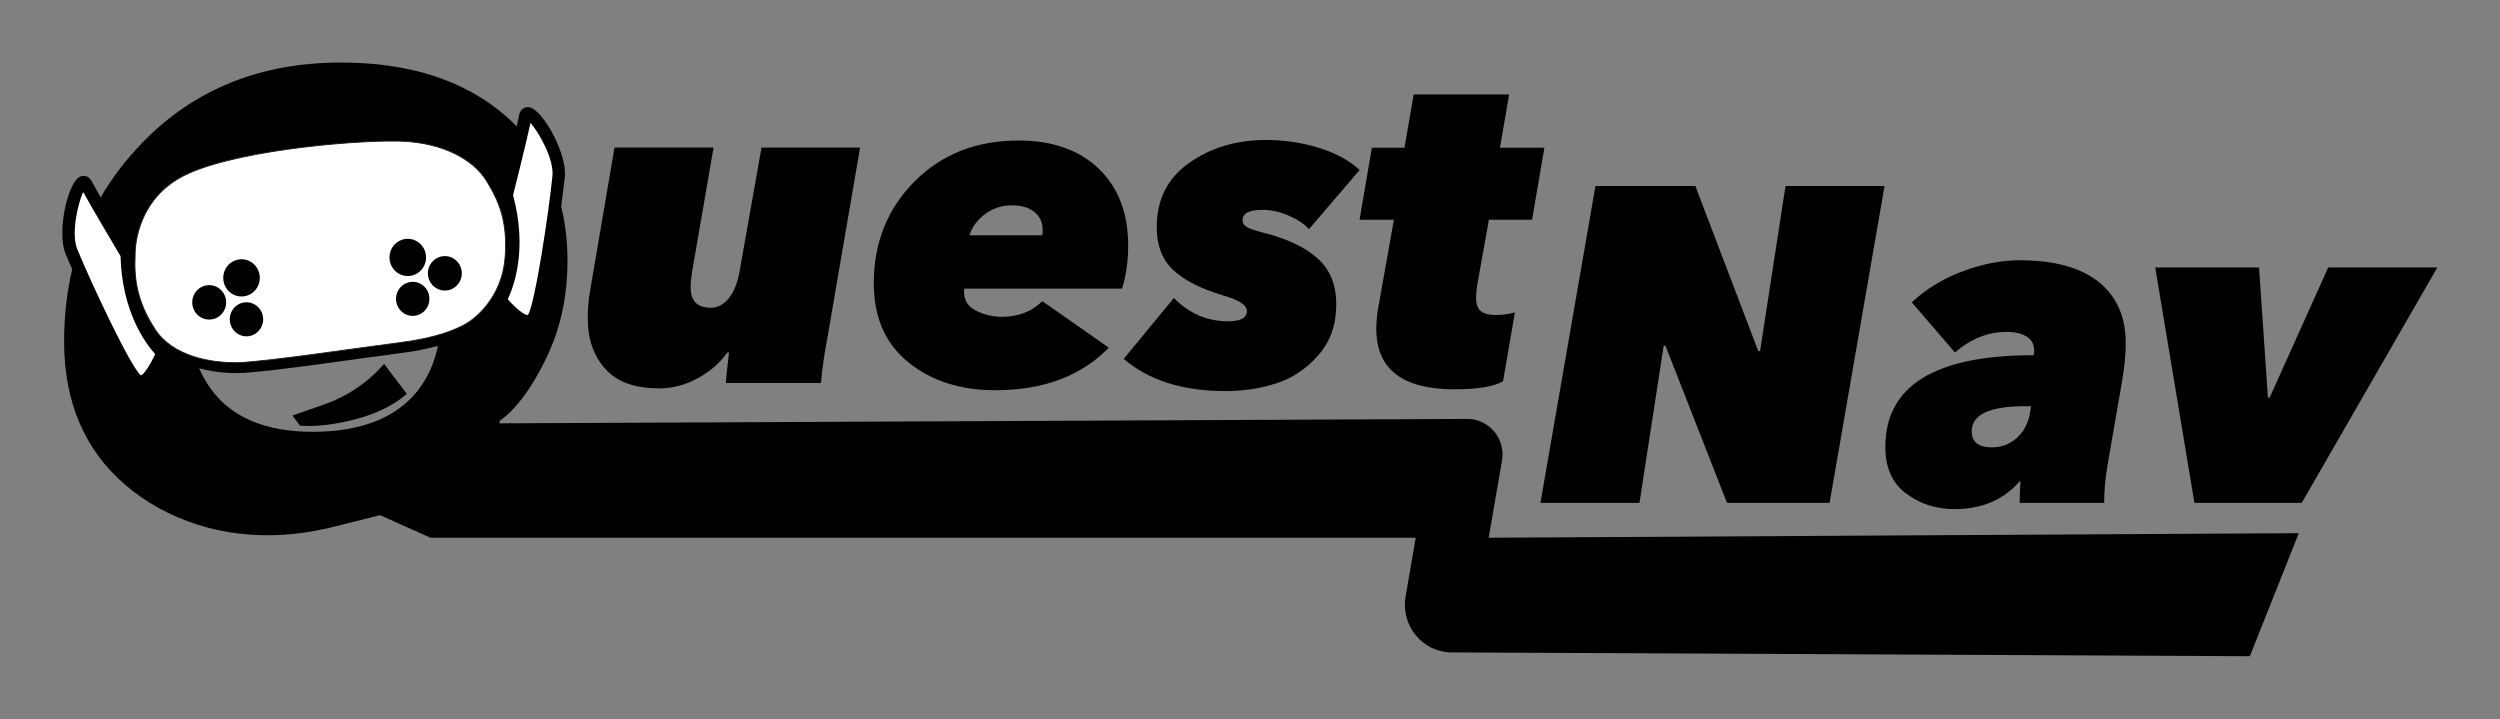
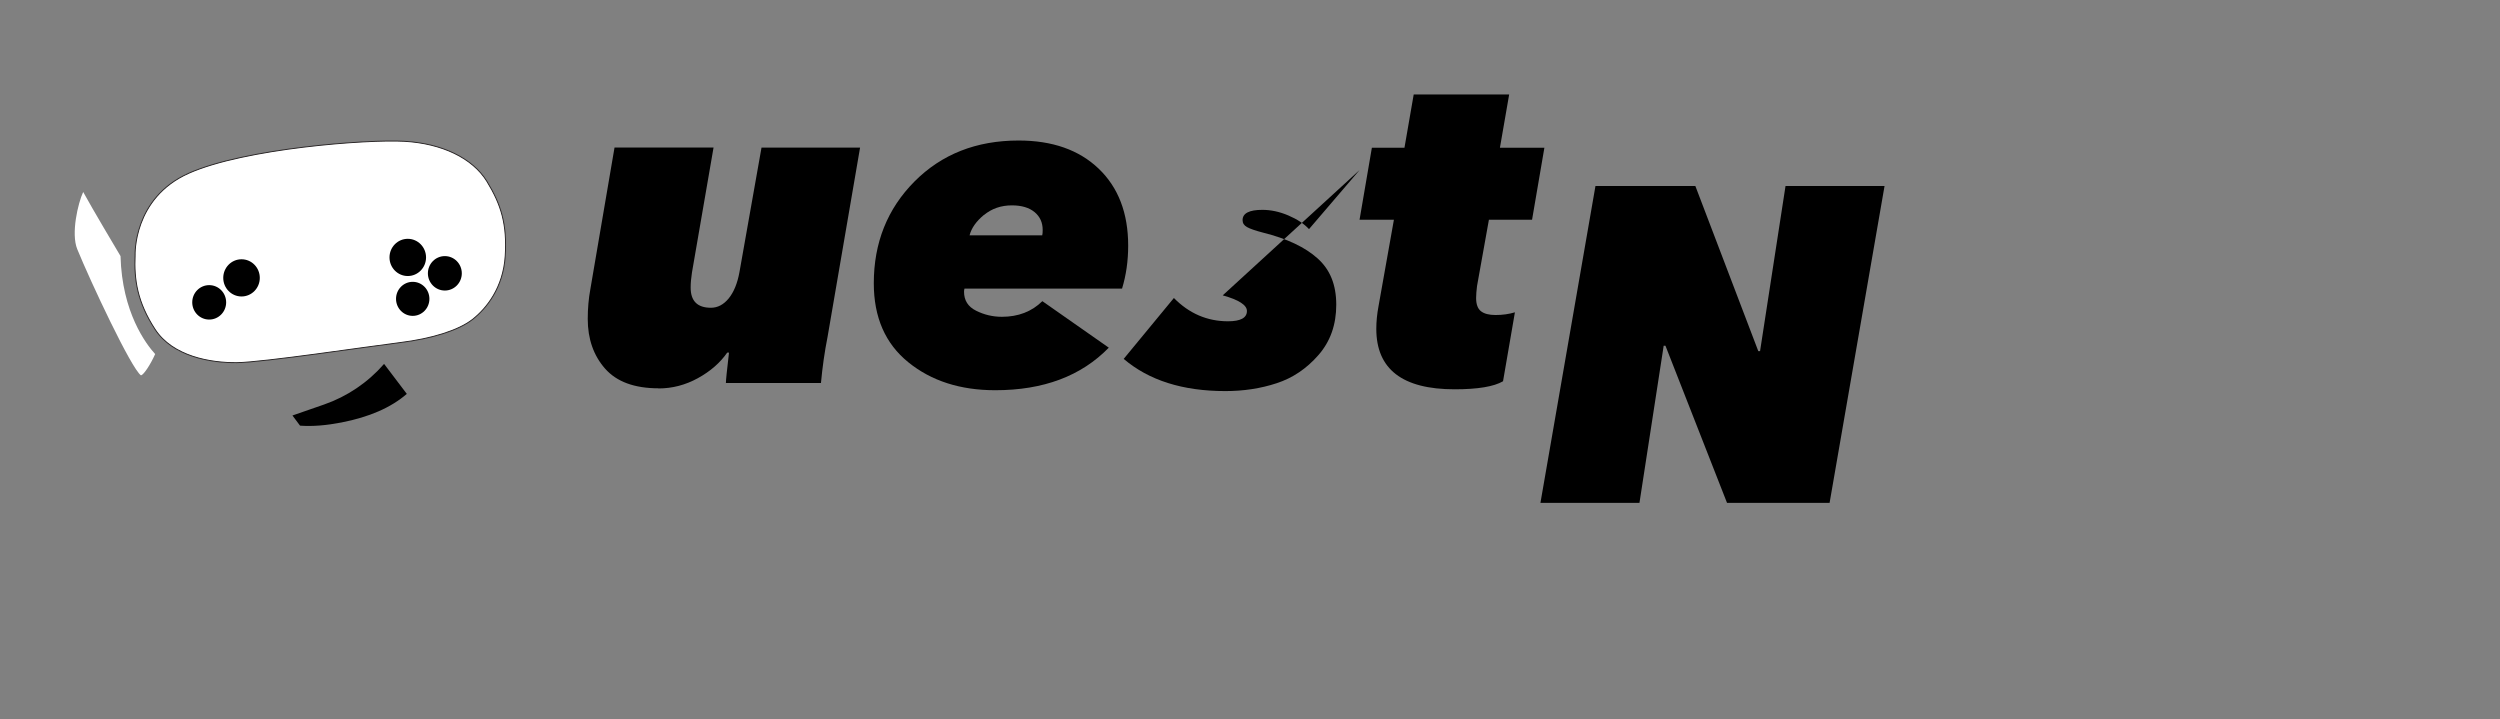
<svg xmlns="http://www.w3.org/2000/svg" version="1.1" viewBox="0 0 378.95 109">
  <rect x="0" y="0" width="378.95" height="109" fill="#808080" stroke="none" />
  <defs>
    <style>
      .cls-1, .cls-2 {
        fill: #fff;
      }

      .cls-2 {
        stroke: #231f20;
        stroke-miterlimit: 10;
        stroke-width: .14px;
      }
    </style>
  </defs>
  <g>
    <g id="PRINT">
-       <path d="M225.65,81.54l2.02-11.7c.57-3.32-1.94-6.35-5.26-6.34l-146.73.67.1-.4c2.47-1.78,4.8-4.91,6.97-9.38,2.18-4.46,3.27-9.41,3.27-14.84,0-2.94-.32-5.69-.96-8.24.34-2.59.55-4.43.56-4.49.35-3.59-3.4-10.28-5.42-10.57-.63-.09-1.34.26-1.52,1.23-.07.38-.2.98-.36,1.68-.52-.53-1.05-1.05-1.62-1.54-6.22-5.42-14.56-8.14-25.03-8.14-12.23,0-22.28,4.07-30.15,12.21-2.48,2.56-4.57,5.31-6.26,8.24-.59-1.04-1.08-1.92-1.34-2.42-.45-.88-1.23-1-1.8-.73-1.85.88-3.54,8.38-2.18,11.71.02.04.4.94,1.01,2.33-.82,3.45-1.23,7.09-1.23,10.93,0,9.2,3.1,16.46,9.31,21.78,3.11,2.66,6.74,4.66,10.89,5.99,6.66,2.13,13.81,2.05,20.59.35l7.1-1.78,7.66,3.42h149.32l-1.53,8.92c-.76,4.42,2.59,8.46,7,8.46l120.97.58,7.42-18.65-122.81.69ZM47.47,65.46c-8.75,0-14.51-3.23-17.28-9.64,2.03.57,4.15.75,5.94.73,4.04-.05,19.84-2.44,24.69-3.04,2.04-.25,3.91-.62,5.57-1.09-1.86,8.71-8.64,13.03-18.92,13.03Z" />
      <path d="M99.82,58.88c2.09,0,4.08-.52,5.97-1.56,1.89-1.04,3.37-2.33,4.44-3.87h.27c-.31,2.67-.47,4.21-.47,4.61h14.41c.22-2.4.55-4.73,1-6.99l4.93-28.7h-14.94l-3.34,18.86c-.31,1.72-.86,3.05-1.63,4-.78.95-1.68,1.42-2.7,1.42-2.05,0-3.07-1.02-3.07-3.05,0-.72.07-1.49.2-2.31l3.27-18.93h-15.01l-3.66,21.44c-.27,1.45-.4,2.96-.4,4.55,0,3.03.88,5.54,2.63,7.53,1.76,1.99,4.46,2.98,8.11,2.98Z" />
      <path d="M137.68,54.91c3.49,2.83,7.88,4.24,13.18,4.24,7.3,0,13.03-2.15,17.21-6.45l-10.07-7.05c-1.6,1.58-3.65,2.37-6.14,2.37-1.38,0-2.68-.31-3.9-.92-1.23-.61-1.83-1.57-1.83-2.88,0-.18.02-.34.07-.47h23.88c.62-2.03.93-4.2.93-6.51,0-4.93-1.49-8.82-4.47-11.67-2.98-2.85-7.03-4.27-12.14-4.27-6.4,0-11.66,2.07-15.78,6.21-4.11,4.14-6.17,9.28-6.17,15.43,0,5.15,1.74,9.15,5.23,11.97ZM149.15,32.59c1.18-.97,2.59-1.46,4.23-1.46,1.47,0,2.61.34,3.44,1.02.82.68,1.23,1.58,1.23,2.71,0,.36-.02.63-.07.81h-11.01c.27-1.08.99-2.11,2.17-3.09Z" />
-       <path d="M185.34,44.77c2.44.68,3.67,1.47,3.67,2.37,0,1.04-.96,1.56-2.87,1.56-3.15,0-5.89-1.18-8.2-3.53l-7.61,9.23c3.82,3.26,8.96,4.88,15.41,4.88,2.75,0,5.35-.39,7.77-1.19,2.43-.79,4.54-2.21,6.34-4.27,1.8-2.06,2.7-4.6,2.7-7.63s-.94-5.33-2.83-7.02c-1.89-1.7-4.64-3-8.24-3.9-1.2-.31-2.02-.6-2.46-.85-.45-.25-.67-.6-.67-1.05,0-1.04,1-1.56,3-1.56,1.29,0,2.6.28,3.94.85,1.34.57,2.38,1.26,3.13,2.07l7.67-8.96c-1.55-1.45-3.61-2.57-6.17-3.36-2.56-.79-5.24-1.19-8.04-1.19-4.45,0-8.32,1.15-11.61,3.46-3.29,2.31-4.93,5.56-4.93,9.77,0,2.76.83,4.92,2.5,6.48,1.67,1.56,4.17,2.84,7.51,3.83Z" />
+       <path d="M185.34,44.77c2.44.68,3.67,1.47,3.67,2.37,0,1.04-.96,1.56-2.87,1.56-3.15,0-5.89-1.18-8.2-3.53l-7.61,9.23c3.82,3.26,8.96,4.88,15.41,4.88,2.75,0,5.35-.39,7.77-1.19,2.43-.79,4.54-2.21,6.34-4.27,1.8-2.06,2.7-4.6,2.7-7.63s-.94-5.33-2.83-7.02c-1.89-1.7-4.64-3-8.24-3.9-1.2-.31-2.02-.6-2.46-.85-.45-.25-.67-.6-.67-1.05,0-1.04,1-1.56,3-1.56,1.29,0,2.6.28,3.94.85,1.34.57,2.38,1.26,3.13,2.07l7.67-8.96Z" />
      <path d="M211.29,33.3l-2.33,13.09c-.23,1.22-.34,2.37-.34,3.46,0,6.11,3.96,9.16,11.87,9.16,3.51,0,5.96-.41,7.34-1.22l1.8-10.45c-.89.27-1.87.41-2.94.41-.98,0-1.71-.19-2.2-.57-.49-.38-.74-1.05-.74-2,0-.5.05-1.11.14-1.83l1.8-10.04h6.54l1.87-10.92h-6.74l1.4-8.07h-14.47l-1.4,8.07h-4.94l-1.87,10.92h5.21Z" />
      <polygon points="248.51 76.22 252.18 52.41 252.45 52.41 261.78 76.22 277.33 76.22 285.66 28.19 270.65 28.19 266.79 53.22 266.52 53.22 256.98 28.19 241.84 28.19 233.5 76.22 248.51 76.22" />
-       <path d="M288.94,74.8c2.08,1.58,4.53,2.37,7.33,2.37,4.14,0,7.43-1.4,9.87-4.21h.13c-.09,1.18-.13,2.26-.13,3.26h12.81c0-1.81.16-3.64.47-5.5l2.27-13.09c.35-2.08.53-3.96.53-5.63,0-3.98-1.37-7.06-4.1-9.26-2.74-2.19-6.73-3.29-11.98-3.29-2.8,0-5.71.57-8.71,1.7-3,1.13-5.55,2.69-7.64,4.68l6.54,7.6c2.4-2.08,5-3.12,7.8-3.12,1.29,0,2.31.24,3.07.71.76.47,1.13,1.17,1.13,2.07,0,.27-.02.52-.07.75-14.99,0-22.48,4.64-22.48,13.91,0,3.12,1.04,5.47,3.14,7.06ZM307.02,61.57h.86l-.2,1.15c-.27,1.49-.92,2.71-1.97,3.66-1.05.95-2.3,1.43-3.77,1.43-2.05,0-3.07-.81-3.07-2.44,0-2.53,2.71-3.8,8.14-3.8Z" />
-       <polygon points="352.91 40.54 344.03 60.28 343.77 60.28 342.43 40.54 326.69 40.54 332.63 76.22 348.9 76.22 369.45 40.54 352.91 40.54" />
      <path class="cls-2" d="M20.48,38.68s-.34-8.64,8.12-12.41,27.05-5.17,32.7-4.85c5.65.32,10.33,2.53,12.5,6.07,2.17,3.54,3.08,6.53,2.78,11.32-.3,4.79-2.85,7.96-4.96,9.61s-6.13,2.91-10.99,3.51-20.64,2.98-24.69,3.04c-4.04.05-9.77-.95-12.44-5.06-2.67-4.11-3.19-7.47-3.02-11.23Z" />
      <ellipse cx="36.61" cy="42.12" rx="2.77" ry="2.82" />
      <ellipse cx="31.71" cy="45.83" rx="2.57" ry="2.61" />
-       <ellipse cx="37.36" cy="48.4" rx="2.53" ry="2.58" />
      <ellipse cx="61.81" cy="39.02" rx="2.77" ry="2.82" />
      <ellipse cx="67.43" cy="41.43" rx="2.57" ry="2.61" />
      <ellipse cx="62.56" cy="45.3" rx="2.53" ry="2.58" />
      <path d="M61.67,59.7c-2.39,2.08-5.7,3.52-9.92,4.34-2.27.44-4.36.62-6.27.48l-1.15-1.54,4.81-1.67c3.5-1.22,6.63-3.34,9.08-6.15h0s3.44,4.54,3.44,4.54Z" />
      <path class="cls-1" d="M12.61,29.1c-.79,1.69-1.87,6.3-.9,8.67,1.99,4.88,8.2,18.12,9.66,19.13.39-.07,1.41-1.57,2.15-3.23-1.36-1.49-5.03-6.29-5.25-14.85-.74-1.24-4.25-7.14-5.66-9.72Z" />
-       <path class="cls-1" d="M76.96,45.35c1.27,1.47,2.64,2.49,3.05,2.4,1.04-1.34,3.22-15.85,3.73-21.1.25-2.55-2.09-6.64-3.33-8.03-.61,2.9-2.29,9.56-2.64,10.97,2.23,8.26.08,13.93-.8,15.76Z" />
    </g>
  </g>
</svg>